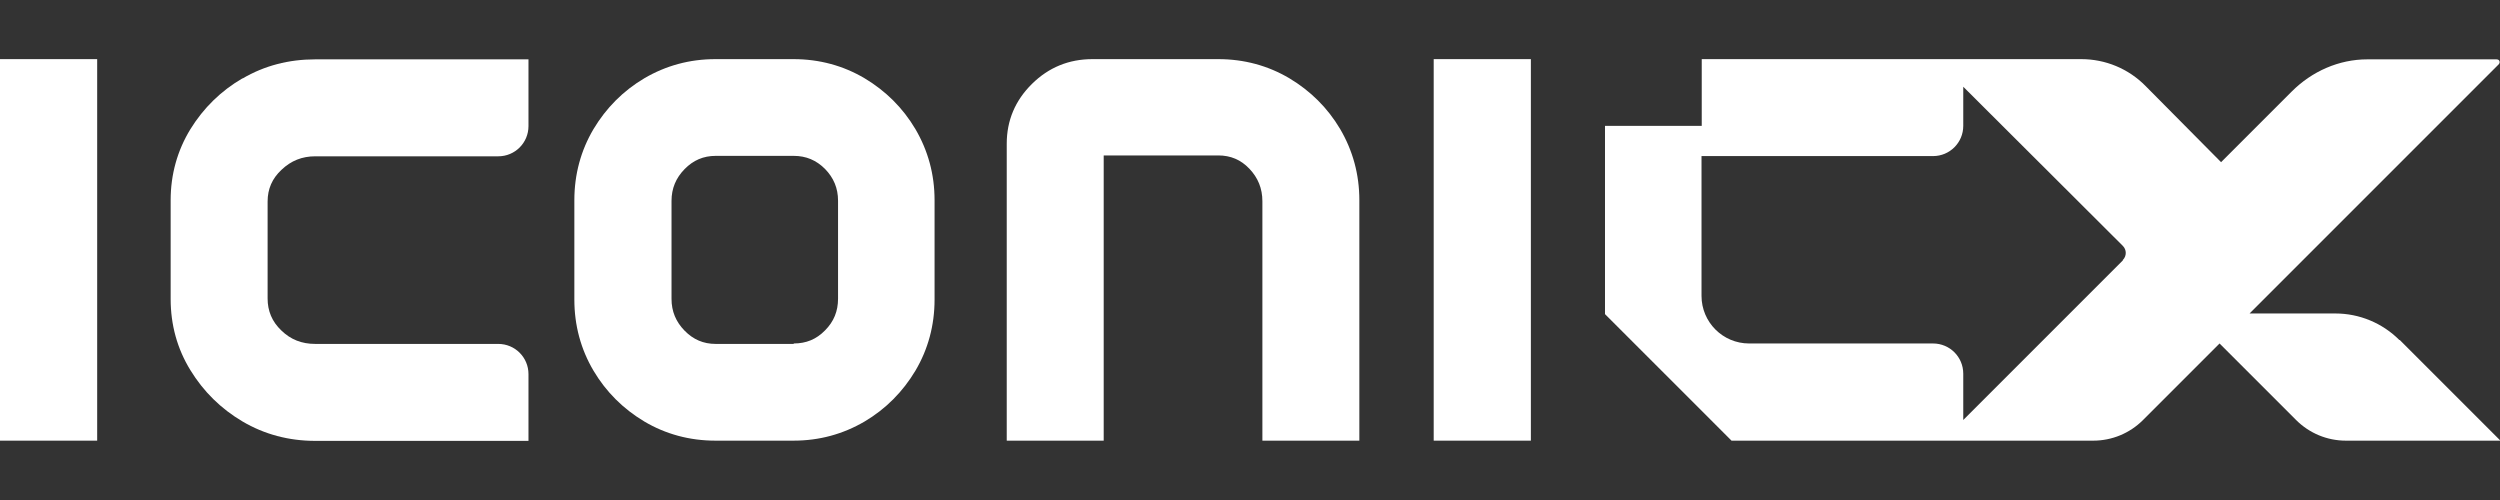
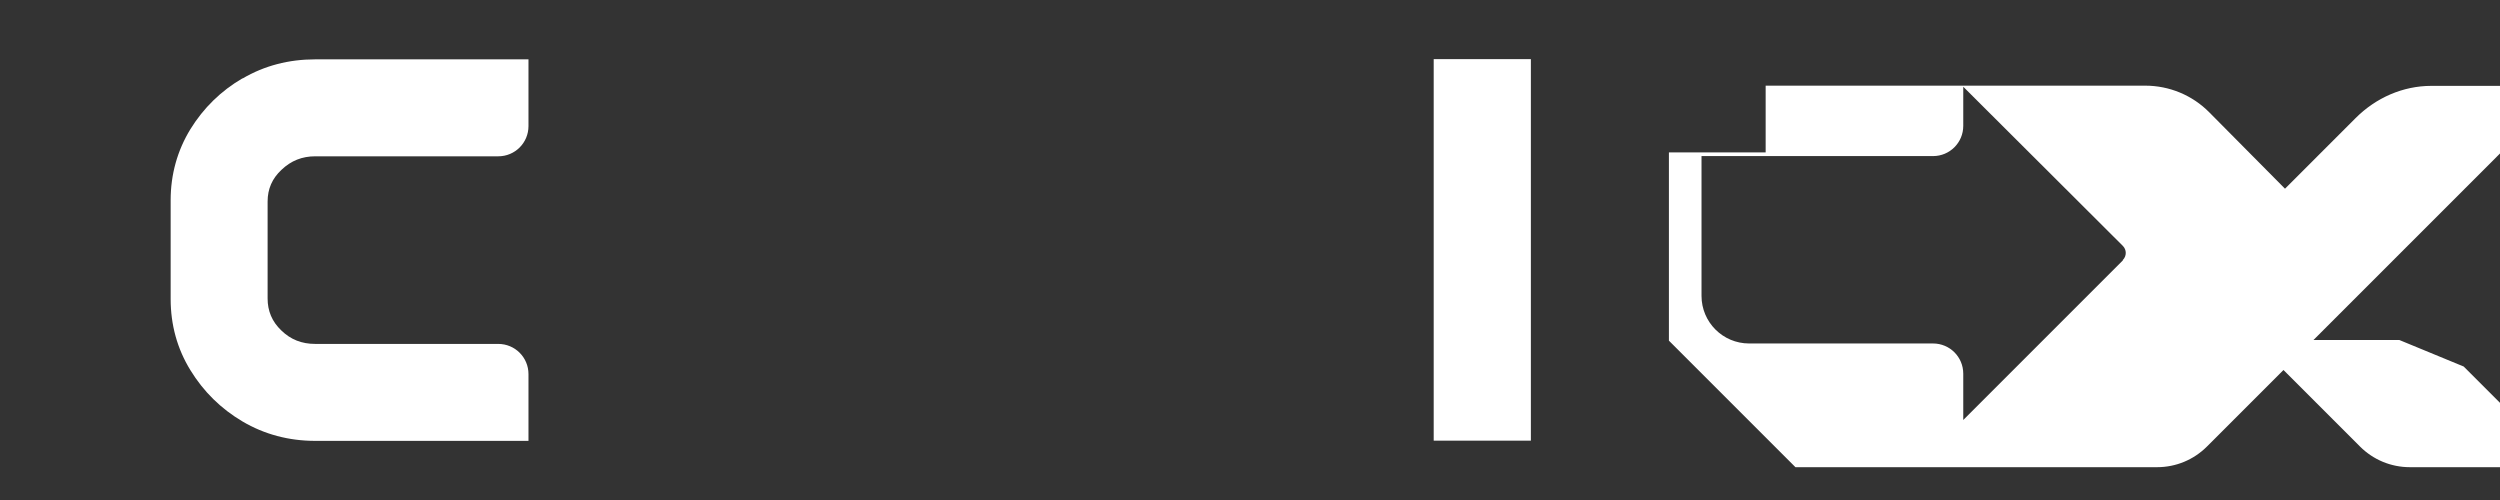
<svg xmlns="http://www.w3.org/2000/svg" id="Capa_1" data-name="Capa 1" viewBox="0 0 115 23">
  <rect x="0" y="0" width="115" height="23" fill="#333333" stroke="none" />
  <defs>
    <style>
      .cls-1 {
        fill: #fff;
      }
    </style>
  </defs>
-   <path class="cls-1" d="M59.31,3.6c-.98-.58-2.08-.88-3.27-.88h-5.79c-1.08,0-2.01.38-2.78,1.14-.77.76-1.16,1.68-1.16,2.75v13.66h4.46V7.15h5.27c.57,0,1.04.2,1.43.61.4.42.6.91.6,1.5v11.01h4.46v-11.06c0-1.19-.3-2.28-.88-3.27-.58-.98-1.37-1.76-2.34-2.34Z" />
  <path class="cls-1" d="M11.16,3.6c-1,.58-1.8,1.37-2.4,2.34-.6.98-.91,2.08-.91,3.27v4.54c0,1.19.3,2.29.91,3.28.6.98,1.4,1.77,2.4,2.36,1,.59,2.13.89,3.34.89h9.81v-3.07c0-.77-.62-1.39-1.39-1.39h-8.42c-.62,0-1.13-.2-1.56-.62-.43-.41-.63-.9-.63-1.47v-4.46c0-.58.21-1.06.64-1.46.44-.42.95-.62,1.55-.62h8.42c.77,0,1.39-.62,1.39-1.39v-3.07h-9.81c-1.21,0-2.34.29-3.34.88Z" />
-   <path class="cls-1" d="M39.77,3.6c-.98-.58-2.08-.88-3.27-.88h-3.59c-1.19,0-2.28.3-3.27.88-.98.58-1.76,1.37-2.34,2.34-.58.98-.88,2.08-.88,3.27v4.57c0,1.19.3,2.29.88,3.27.58.98,1.37,1.76,2.34,2.34.98.58,2.08.88,3.27.88h3.59c1.19,0,2.28-.3,3.27-.88.98-.58,1.76-1.37,2.34-2.34.58-.98.88-2.08.88-3.27v-4.57c0-1.19-.3-2.28-.88-3.27-.58-.98-1.37-1.76-2.34-2.34ZM36.51,15.82h-3.59c-.56,0-1.03-.2-1.43-.61-.4-.41-.6-.89-.6-1.46v-4.51c0-.57.2-1.05.6-1.46.4-.41.87-.61,1.43-.61h3.59c.57,0,1.04.2,1.44.6.4.41.6.89.6,1.46v4.51c0,.57-.19,1.05-.6,1.46-.4.41-.87.6-1.44.6Z" />
  <rect class="cls-1" x="65.95" y="2.72" width="4.47" height="17.55" />
-   <path class="cls-1" d="M110.37,15.64c-.78-.78-1.84-1.22-2.94-1.22h-3.95s11.46-11.46,11.46-11.46c.06-.06.06-.15,0-.2-.03-.02-.06-.03-.1-.03h-5.94c-1.31,0-2.55.55-3.48,1.48l-3.25,3.25-3.48-3.51c-.78-.79-1.84-1.23-2.95-1.23-1.69,0-4.11,0-5.42,0h-12.04s0,3.07,0,3.07h-4.45v8.66l5.82,5.82h9.71,0,6.93c.86,0,1.68-.34,2.29-.95l3.52-3.52,3.52,3.52c.61.61,1.43.95,2.29.95h7.11s-4.63-4.63-4.63-4.63ZM97.65,11.98l-7.34,7.34v-2.13c0-.77-.62-1.39-1.39-1.39h-8.46c-1.21,0-2.19-.98-2.19-2.19v-6.43h10.65c.77,0,1.39-.62,1.39-1.39v-1.8l7.34,7.32c.18.18.18.47,0,.65Z" />
-   <rect class="cls-1" y="2.72" width="4.47" height="17.55" />
+   <path class="cls-1" d="M110.37,15.64h-3.95s11.46-11.46,11.46-11.46c.06-.06.06-.15,0-.2-.03-.02-.06-.03-.1-.03h-5.94c-1.31,0-2.55.55-3.48,1.48l-3.25,3.25-3.48-3.51c-.78-.79-1.84-1.23-2.95-1.23-1.69,0-4.11,0-5.42,0h-12.04s0,3.07,0,3.07h-4.45v8.66l5.82,5.82h9.71,0,6.93c.86,0,1.68-.34,2.29-.95l3.52-3.52,3.52,3.52c.61.61,1.43.95,2.29.95h7.11s-4.63-4.63-4.63-4.63ZM97.65,11.98l-7.34,7.34v-2.13c0-.77-.62-1.39-1.39-1.39h-8.46c-1.21,0-2.19-.98-2.19-2.19v-6.43h10.65c.77,0,1.39-.62,1.39-1.39v-1.8l7.34,7.32c.18.18.18.47,0,.65Z" />
</svg>